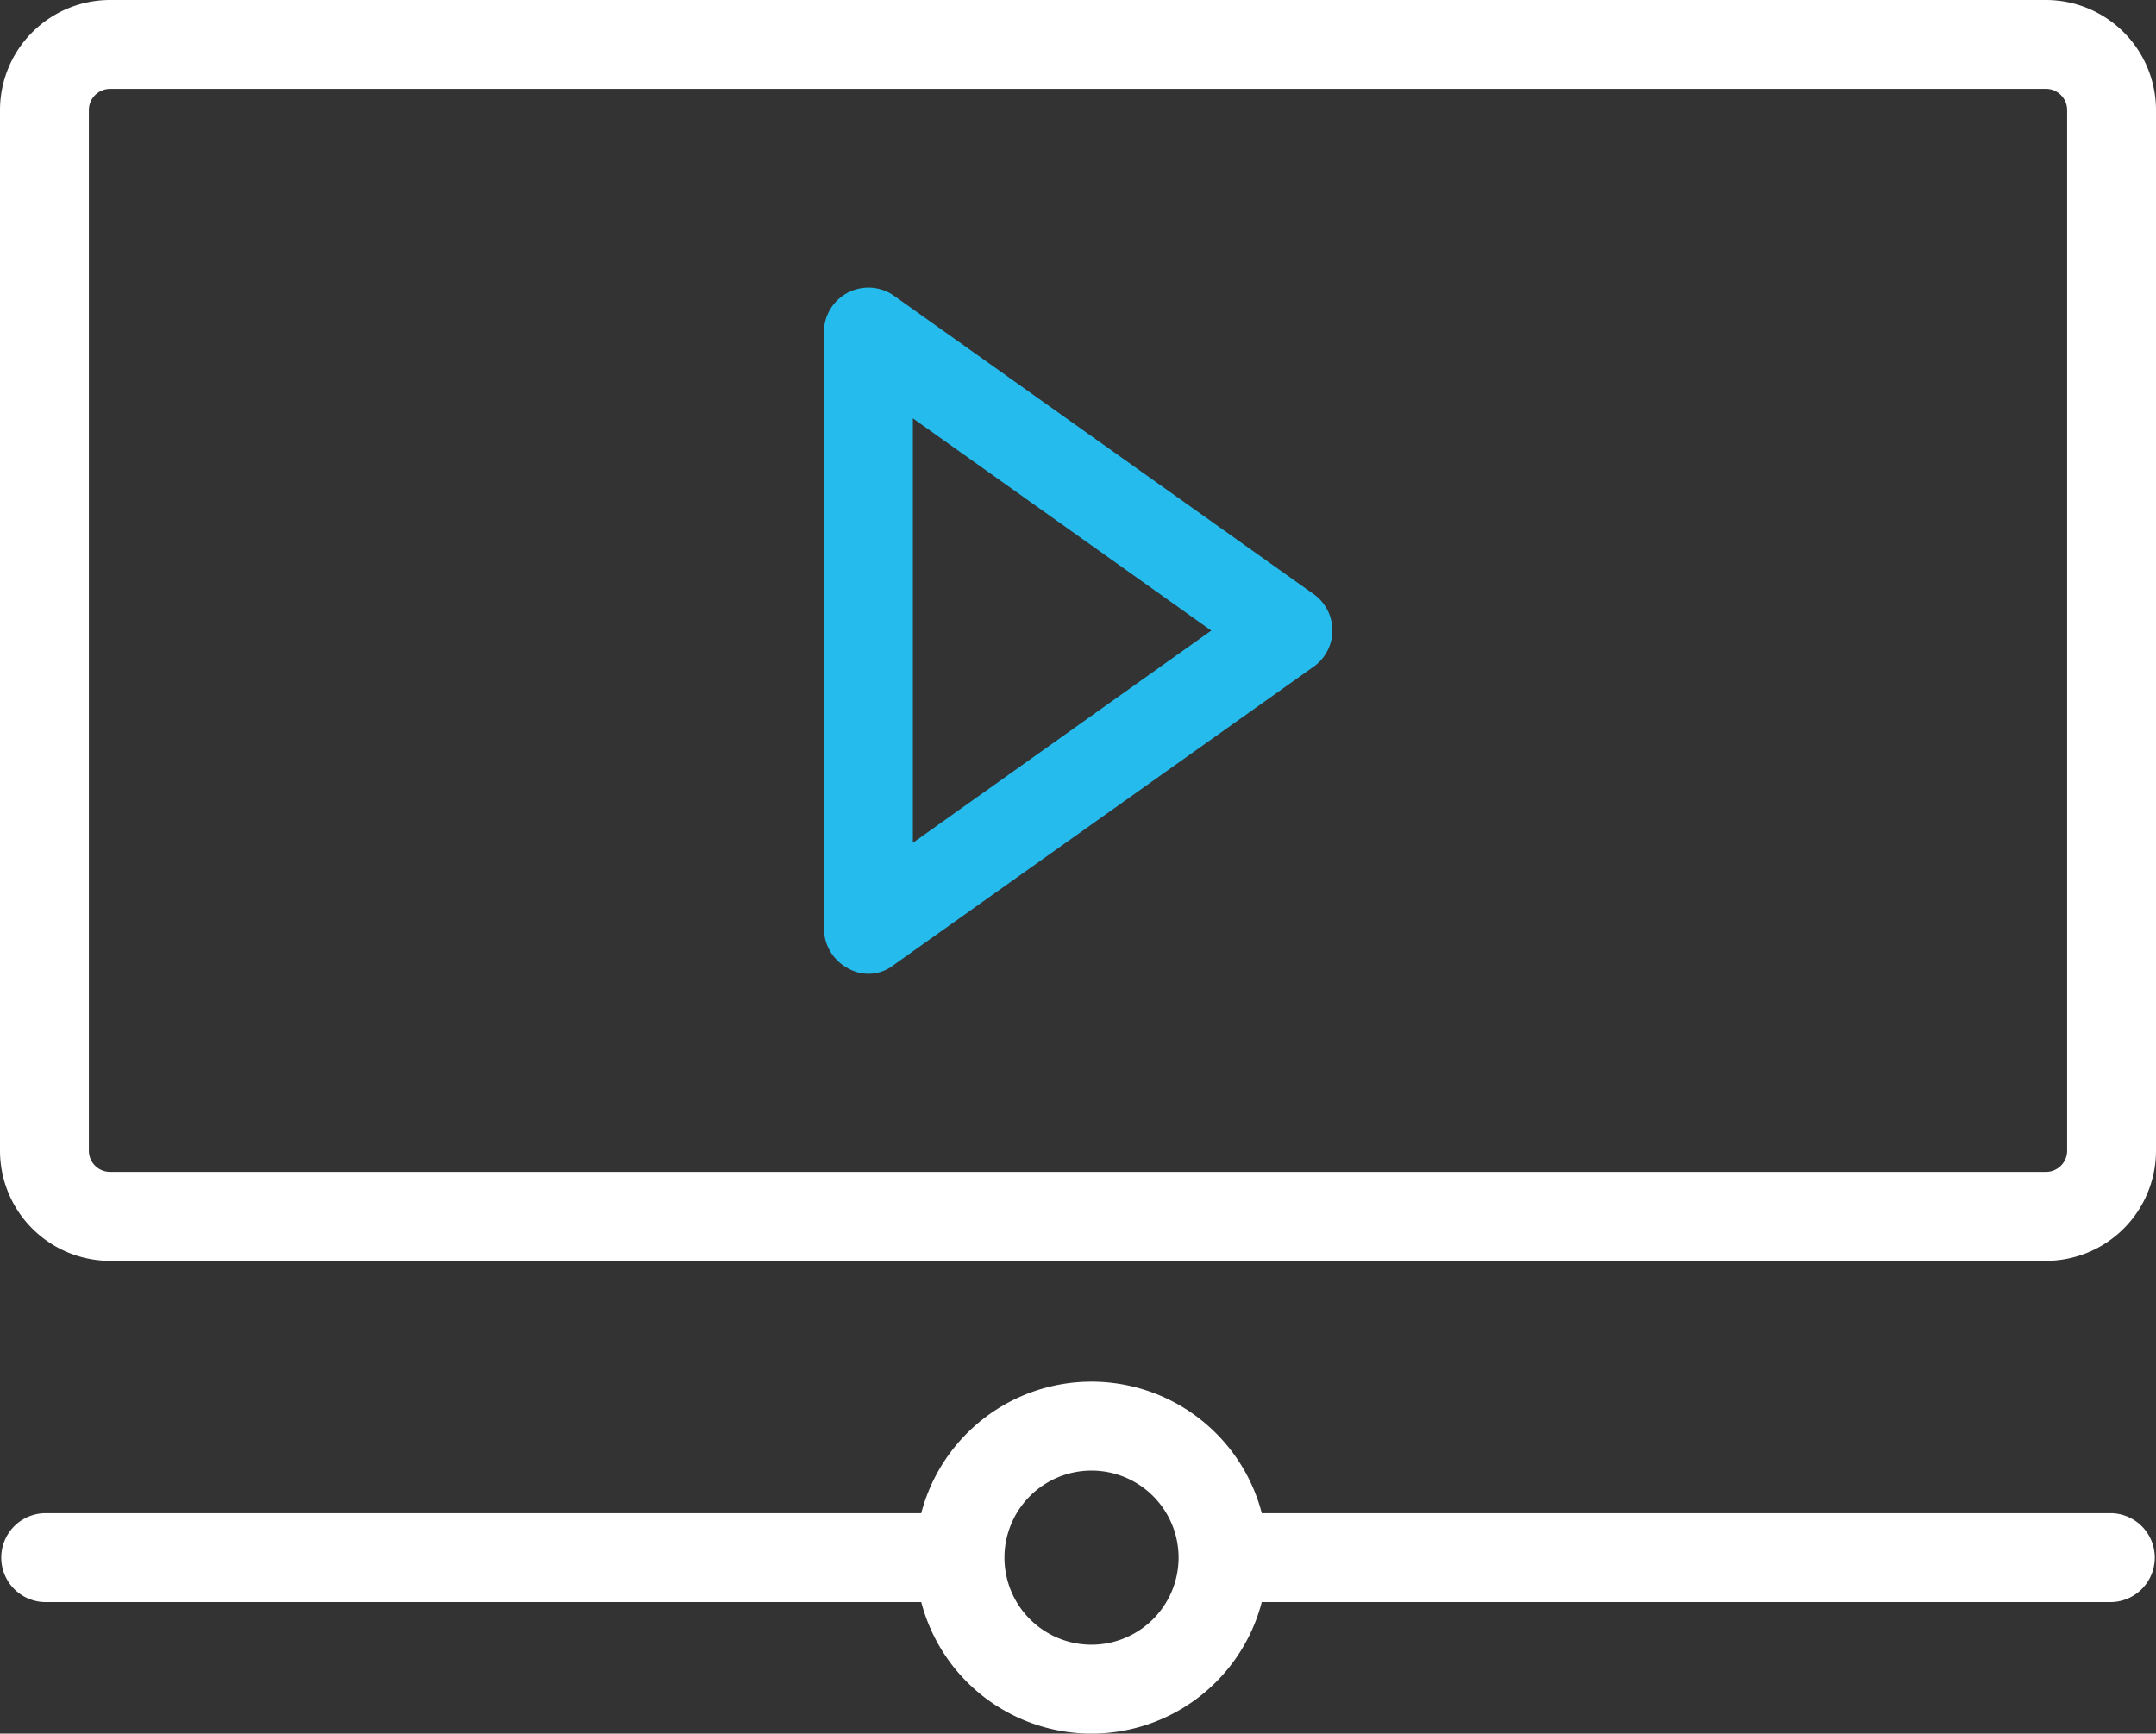
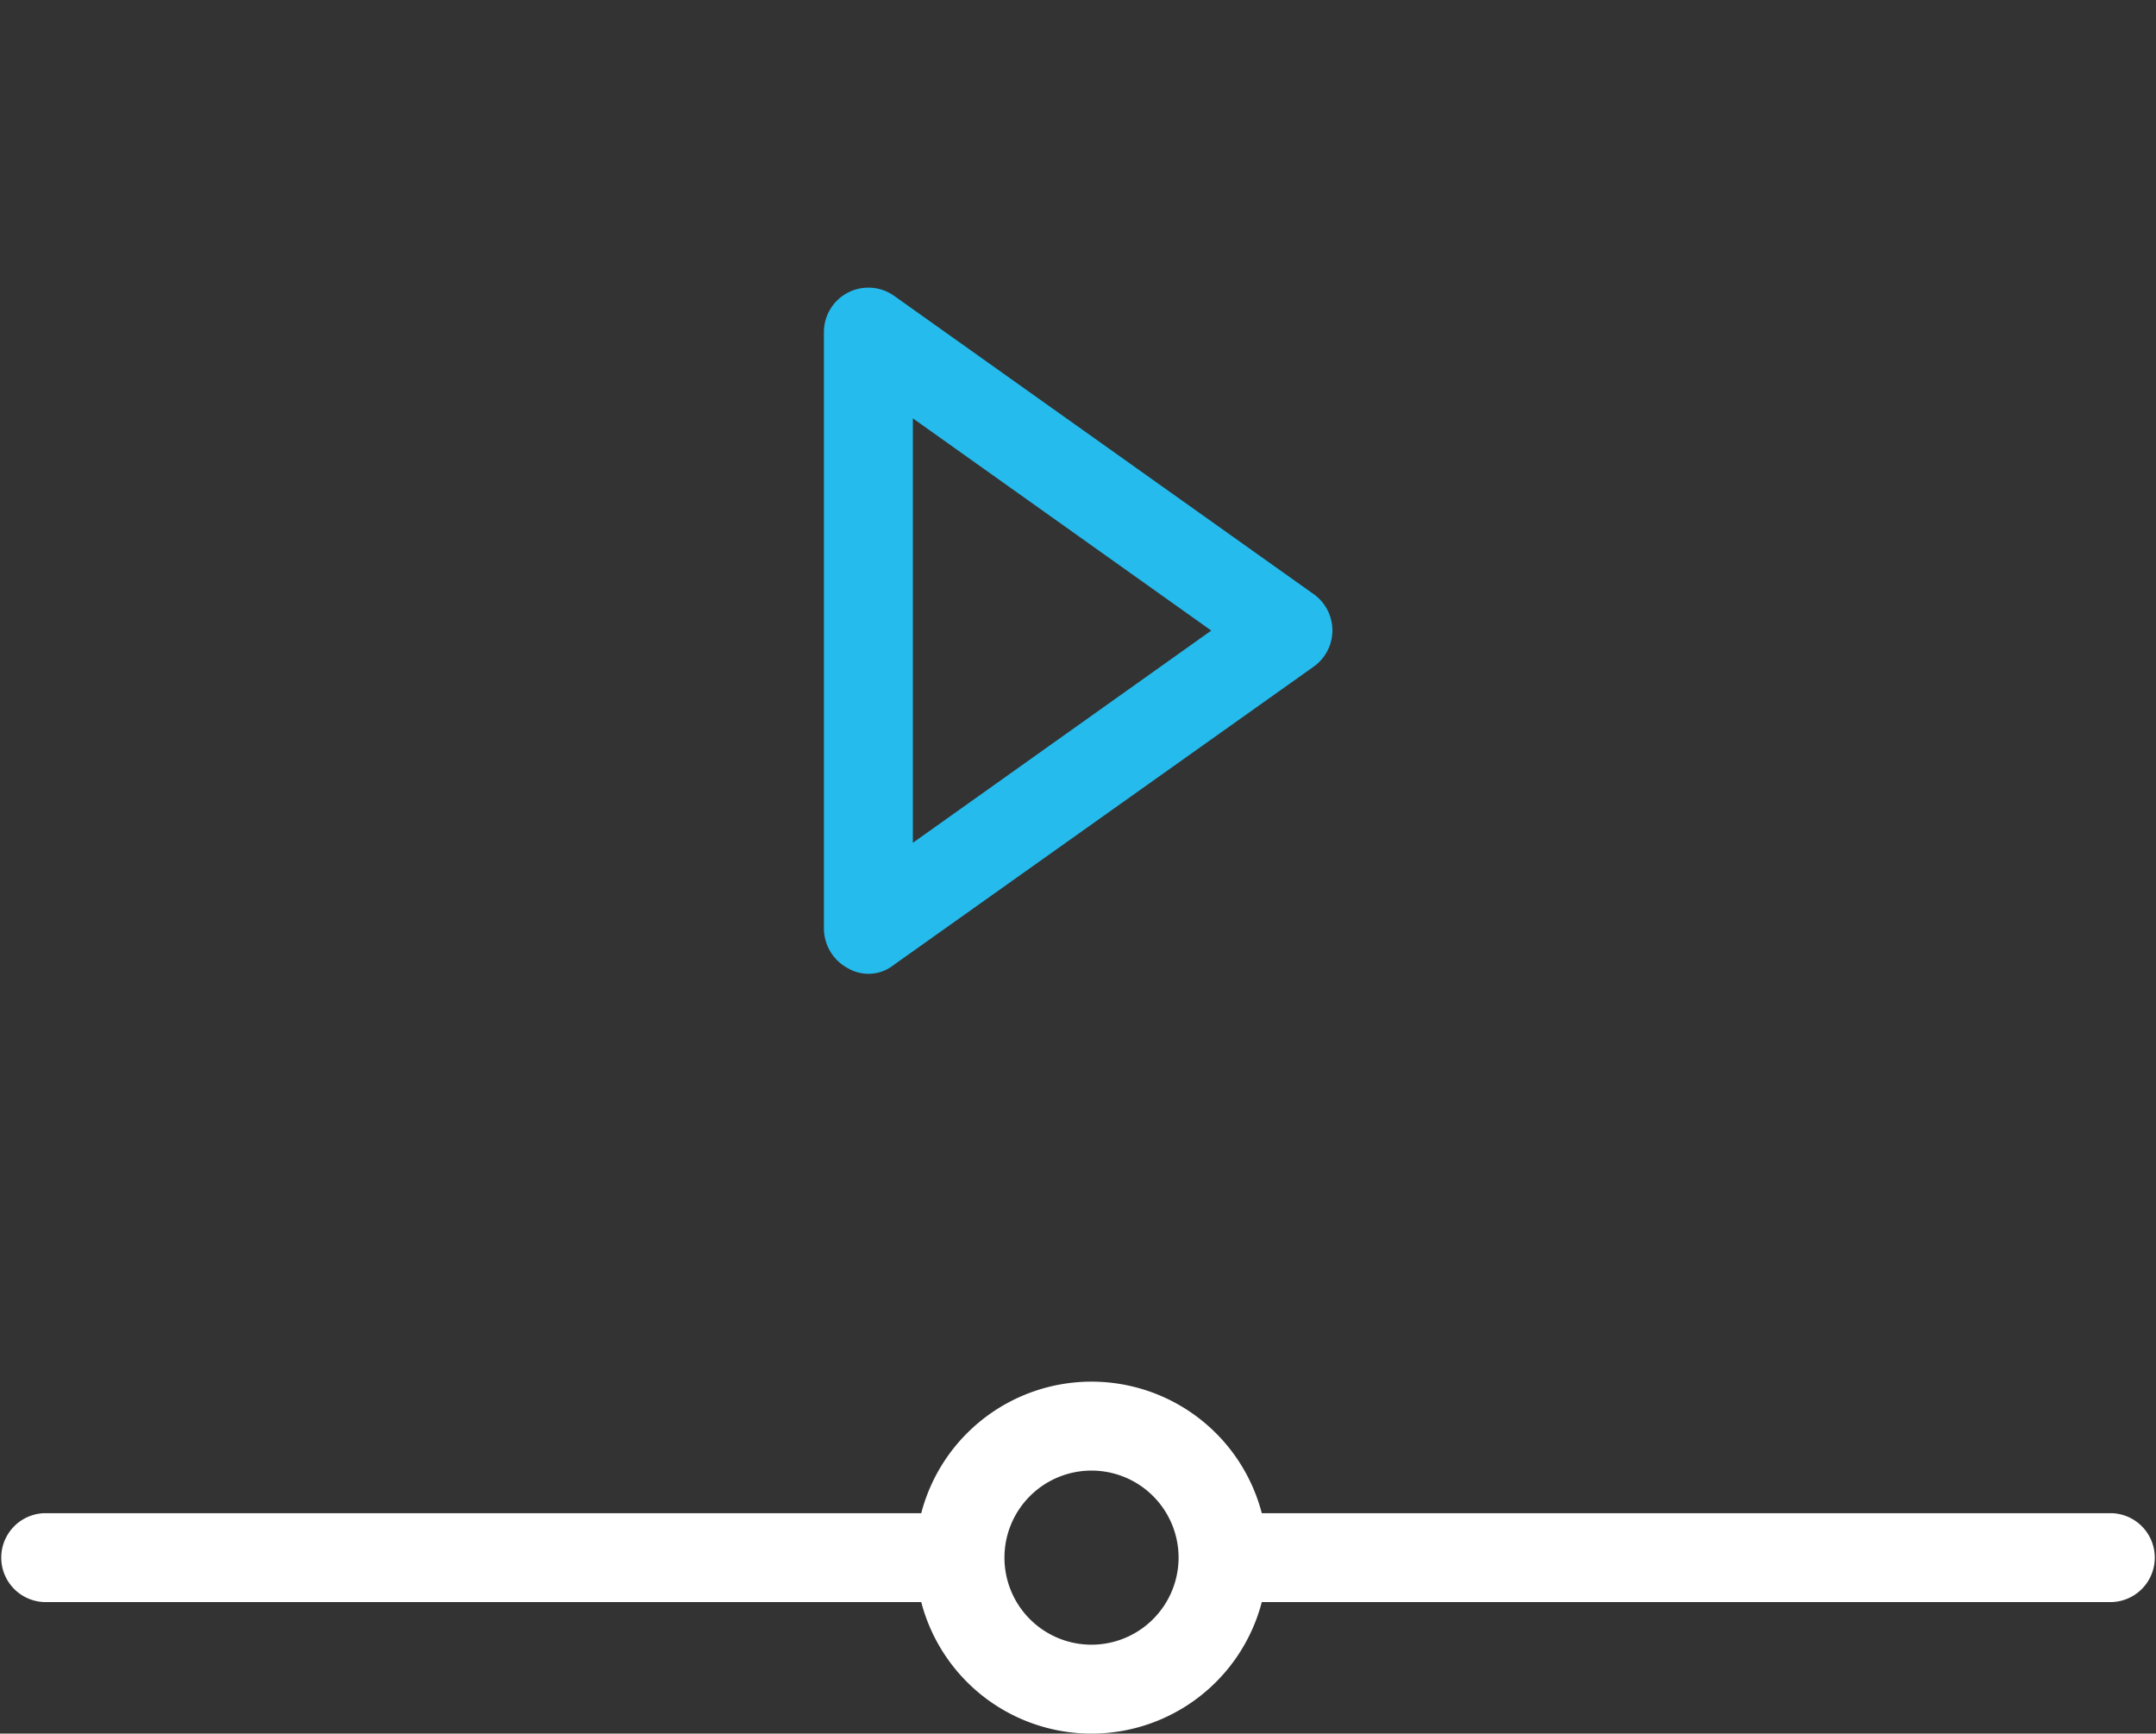
<svg xmlns="http://www.w3.org/2000/svg" width="60.942" height="49.01" viewBox="0 0 60.942 49.01">
  <rect x="0" y="0" width="60.942" height="49.01" fill="#333333" stroke="none" />
  <g id="demo" transform="translate(0 -47.969)">
    <g id="Group_12874" data-name="Group 12874" transform="translate(0 47.969)">
-       <path id="Path_18754" data-name="Path 18754" d="M57.83,83.614H3.112A3.115,3.115,0,0,1,0,80.5V51.081a3.115,3.115,0,0,1,3.112-3.112H57.83a3.116,3.116,0,0,1,3.112,3.112V80.5A3.115,3.115,0,0,1,57.83,83.614ZM3.112,50.482a.6.6,0,0,0-.6.6V80.5a.6.6,0,0,0,.6.6H57.83a.6.6,0,0,0,.6-.6V51.081a.6.6,0,0,0-.6-.6Z" transform="translate(0 -47.969)" fill="#fff" />
-     </g>
+       </g>
    <g id="Group_12875" data-name="Group 12875" transform="translate(23.284 56.101)">
      <path id="Path_18755" data-name="Path 18755" d="M187.9,132.6a1.279,1.279,0,0,1-.681-1.117V114.613a1.257,1.257,0,0,1,1.985-1.024l11.86,8.434a1.257,1.257,0,0,1,0,2.048L189.2,132.5A1.151,1.151,0,0,1,187.9,132.6Zm1.833-15.548v12l8.435-6Z" transform="translate(-187.214 -113.357)" fill="#25bbed" />
    </g>
    <path id="Path_18756" data-name="Path 18756" d="M59.686,365.751H35.666a4.974,4.974,0,0,0-9.626,0H1.257a1.257,1.257,0,0,0,0,2.513H26.04a4.974,4.974,0,0,0,9.626,0h24.02a1.257,1.257,0,0,0,0-2.513Zm-28.833,3.718a2.461,2.461,0,1,1,2.461-2.461A2.464,2.464,0,0,1,30.852,369.469Z" transform="translate(0 -275.003)" fill="#fff" />
  </g>
</svg>